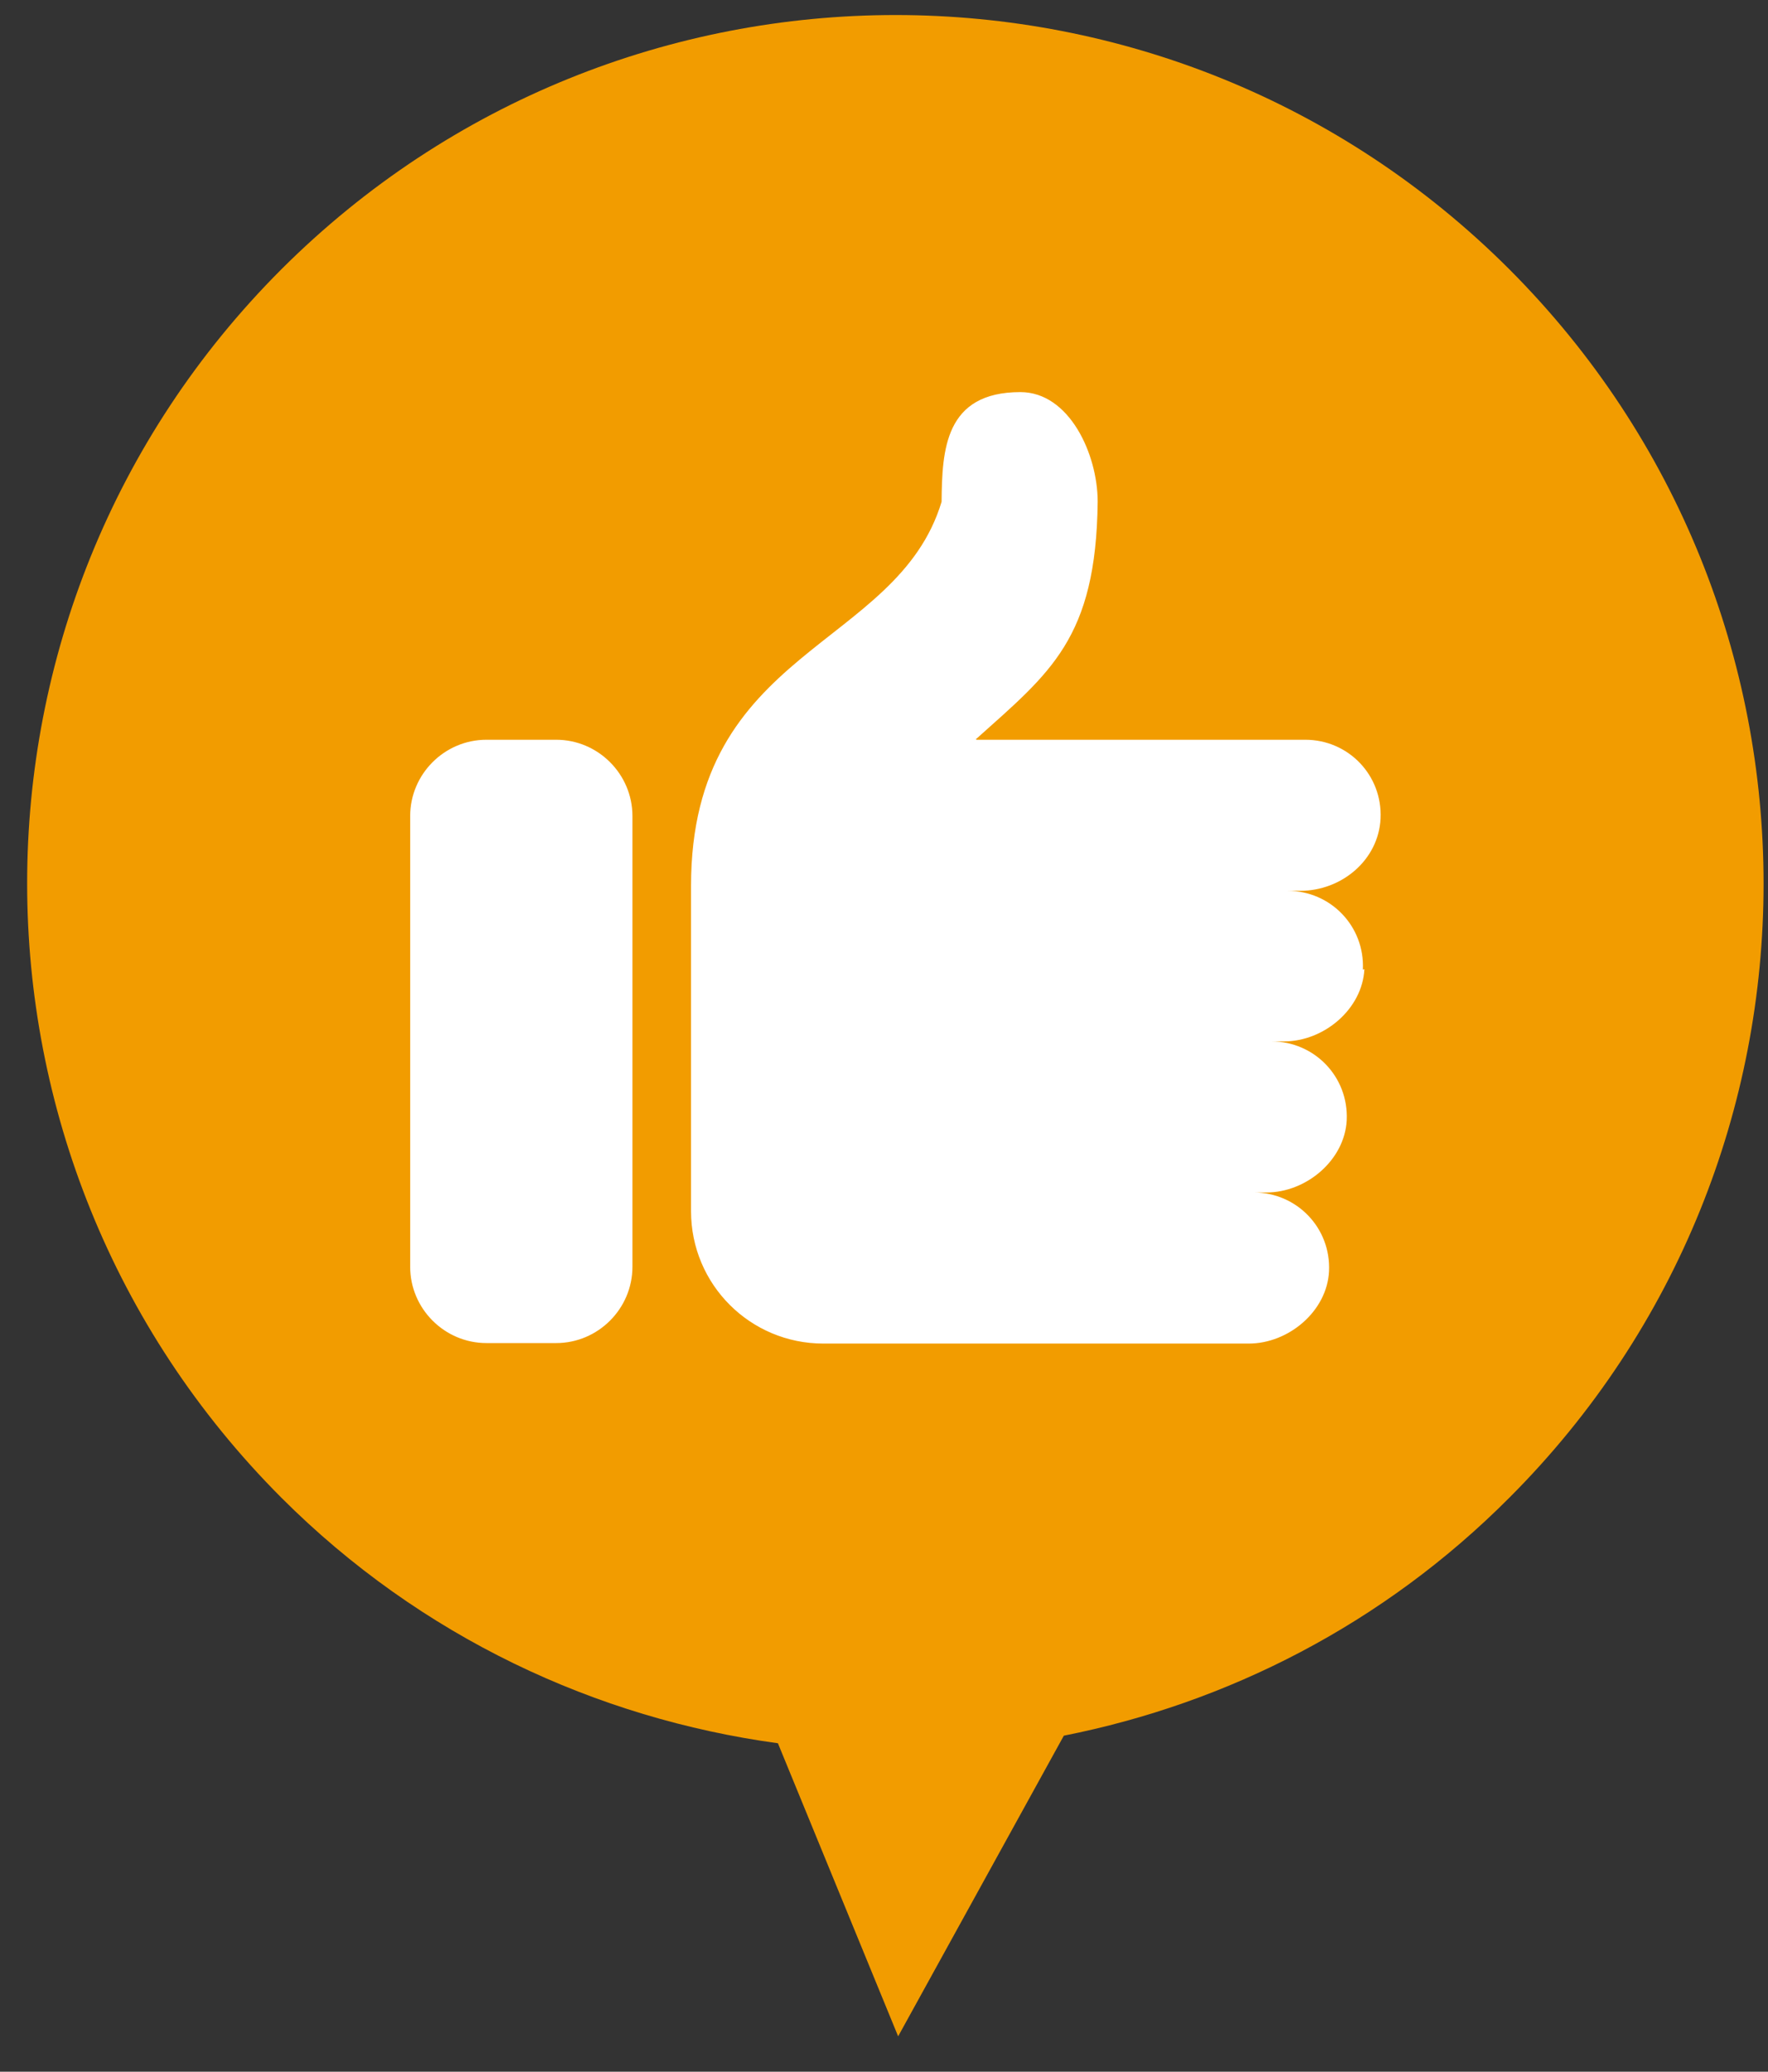
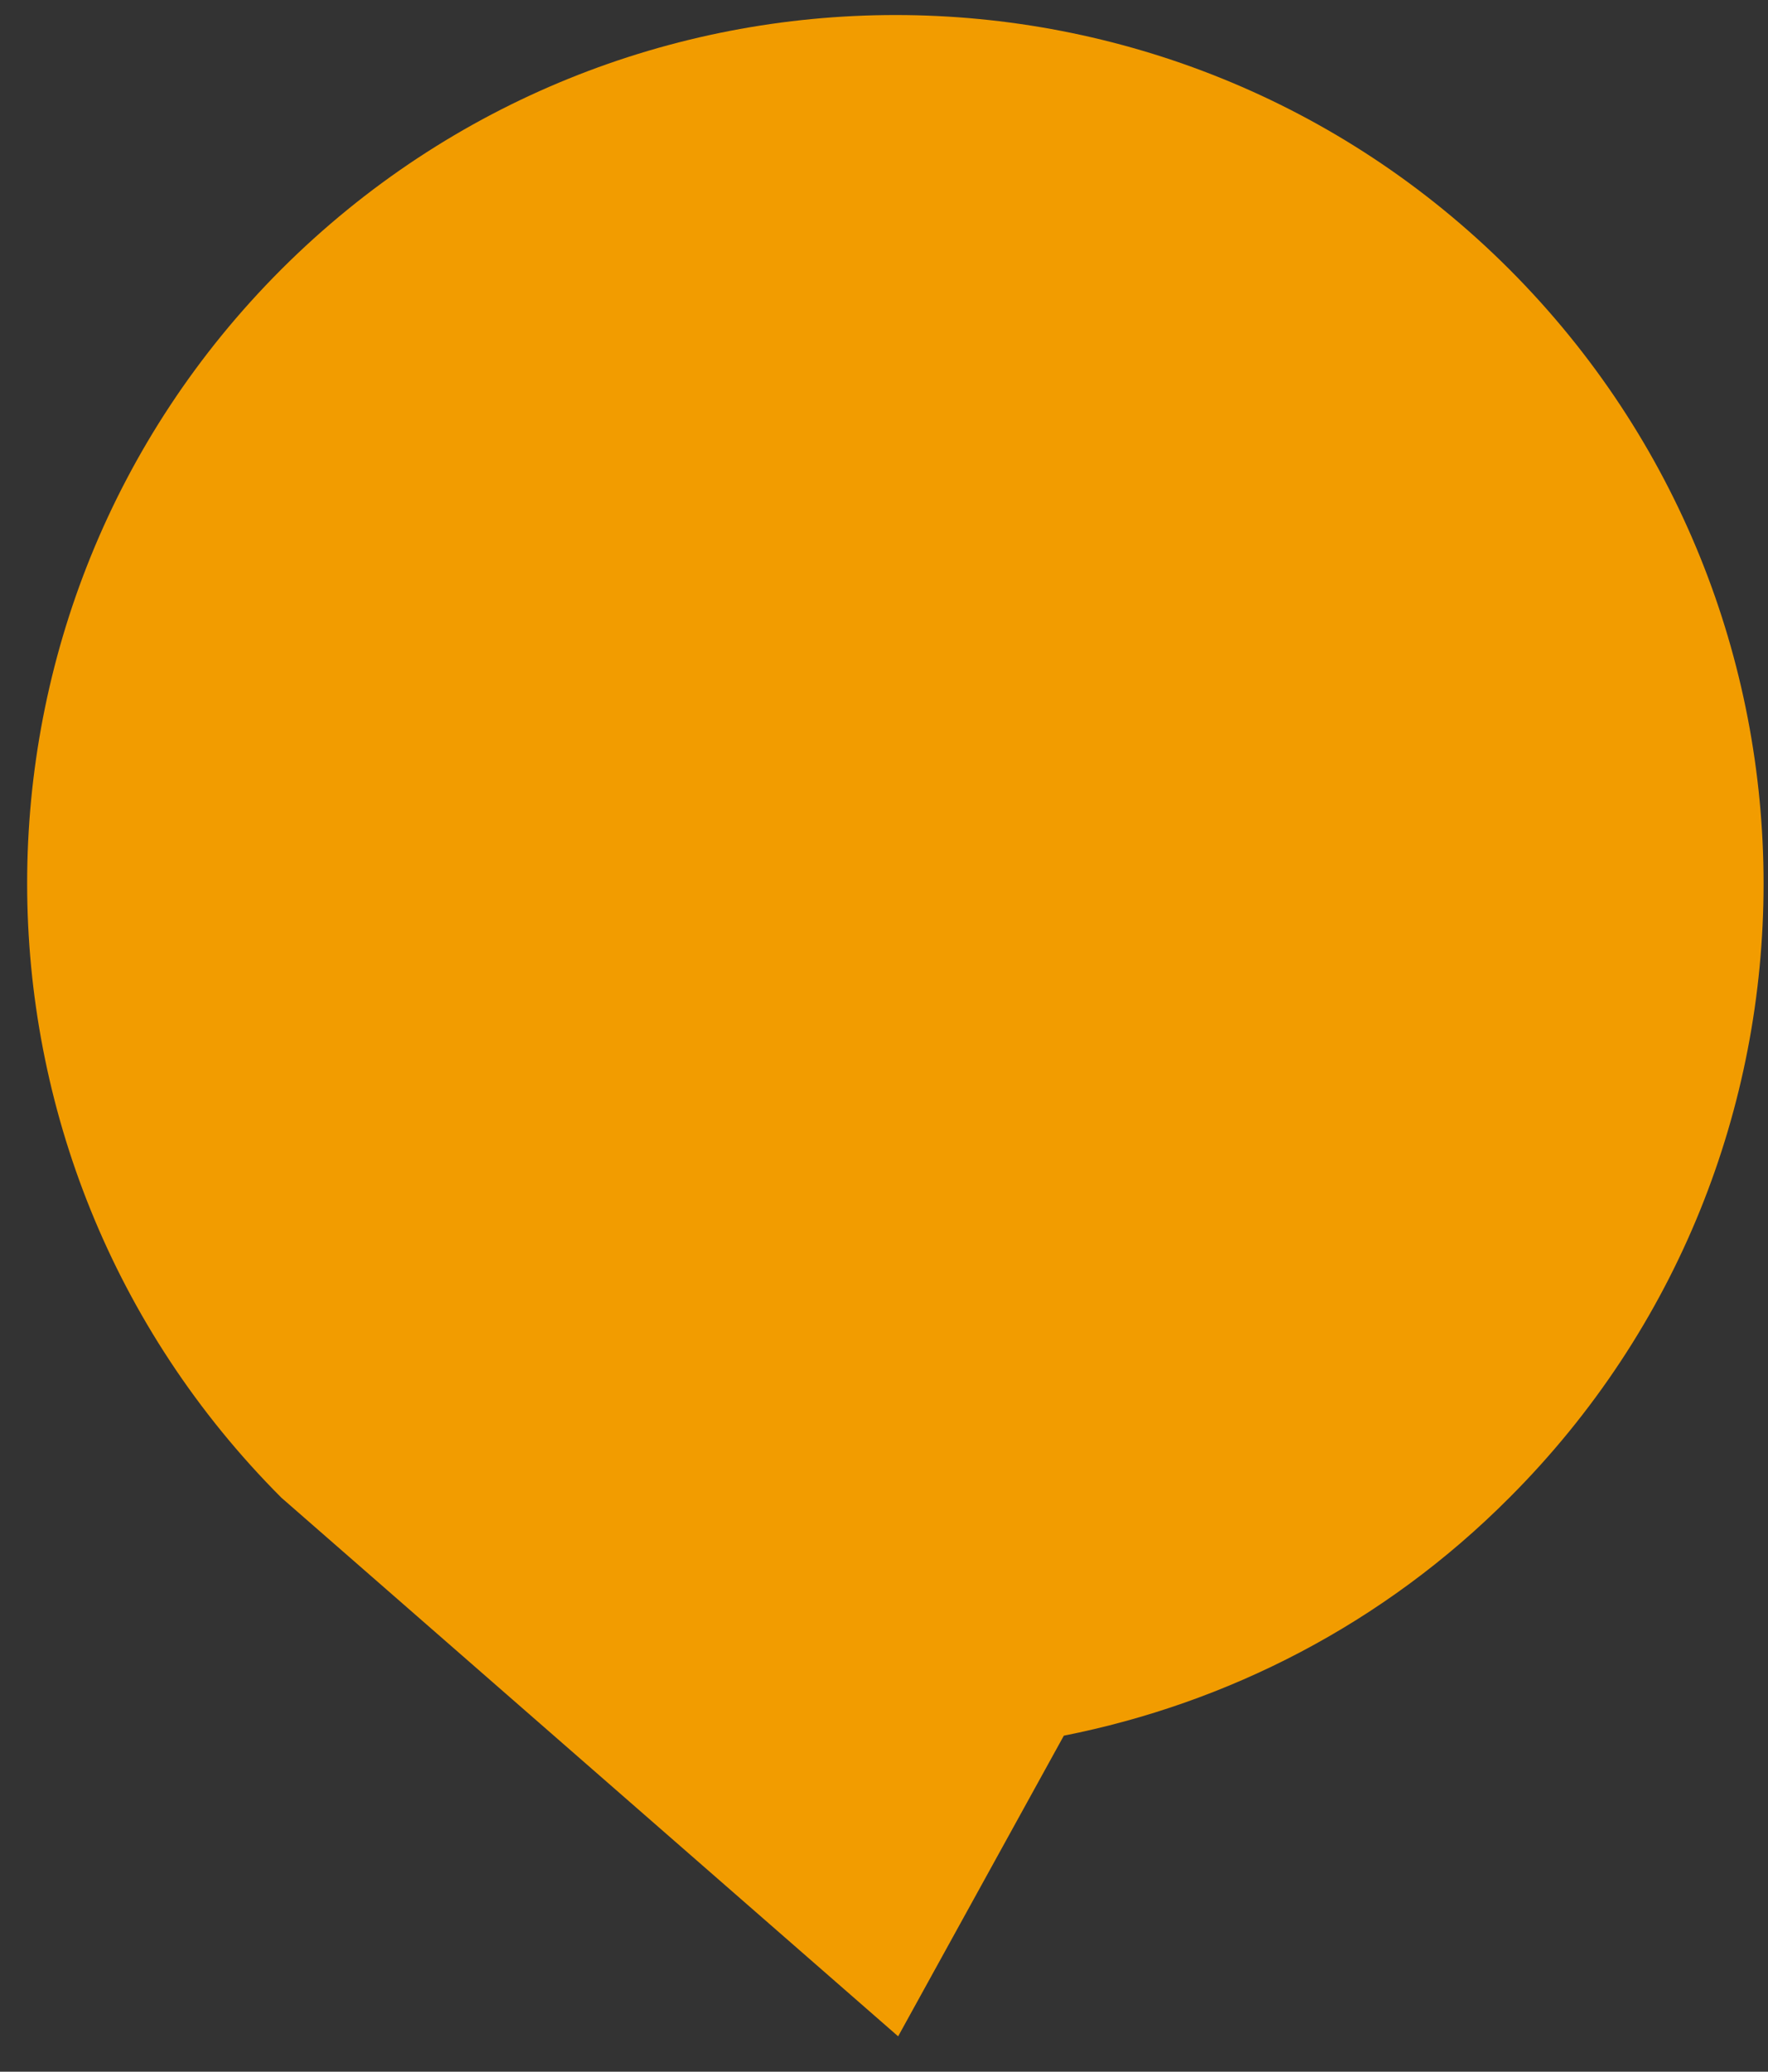
<svg xmlns="http://www.w3.org/2000/svg" width="35" height="41" viewBox="0 0 35 41" fill="none">
  <rect x="0" y="0" width="35" height="41" fill="#333333" stroke="none" />
-   <path d="M5.57 5.33C-1.14 12.04 -1.14 22.92 5.57 29.64C8.33 32.4 11.81 34.01 15.4 34.5L17.78 40.3L21.06 34.35C24.29 33.71 27.38 32.15 29.88 29.64C36.59 22.93 36.59 12.05 29.88 5.33C23.17 -1.38 12.29 -1.38 5.57 5.33V5.33Z" fill="#F29C00" />
-   <path d="M11.01 14.64H9.63C8.8 14.64 8.12 15.32 8.12 16.15V25.07C8.12 25.9 8.8 26.58 9.63 26.58H11.01C11.84 26.58 12.52 25.9 12.52 25.07V16.15C12.52 15.32 11.84 14.64 11.01 14.64ZM26.98 19.19C27.02 18.33 26.34 17.63 25.49 17.63H25.74C26.56 17.63 27.29 17.02 27.33 16.2C27.37 15.34 26.69 14.64 25.84 14.64H19.33C19.33 14.64 19.31 14.62 19.33 14.62C20.79 13.31 21.7 12.64 21.73 9.93C21.73 8.99 21.17 7.76 20.2 7.76C18.7 7.76 18.65 8.91 18.64 9.93C17.76 12.85 13.68 12.81 13.68 17.53V23.97C13.68 25.42 14.85 26.59 16.3 26.59H24.72C25.51 26.59 26.27 25.95 26.31 25.16C26.35 24.3 25.67 23.6 24.82 23.6H25.07C25.86 23.6 26.62 22.96 26.66 22.17C26.7 21.31 26.02 20.61 25.17 20.61H25.42C26.21 20.61 26.97 19.97 27.01 19.18L26.98 19.19Z" fill="white" />
+   <path d="M5.57 5.33C-1.14 12.04 -1.14 22.92 5.57 29.64L17.78 40.3L21.06 34.35C24.29 33.71 27.38 32.15 29.88 29.64C36.59 22.93 36.59 12.05 29.88 5.33C23.17 -1.38 12.29 -1.38 5.57 5.33V5.33Z" fill="#F29C00" />
</svg>